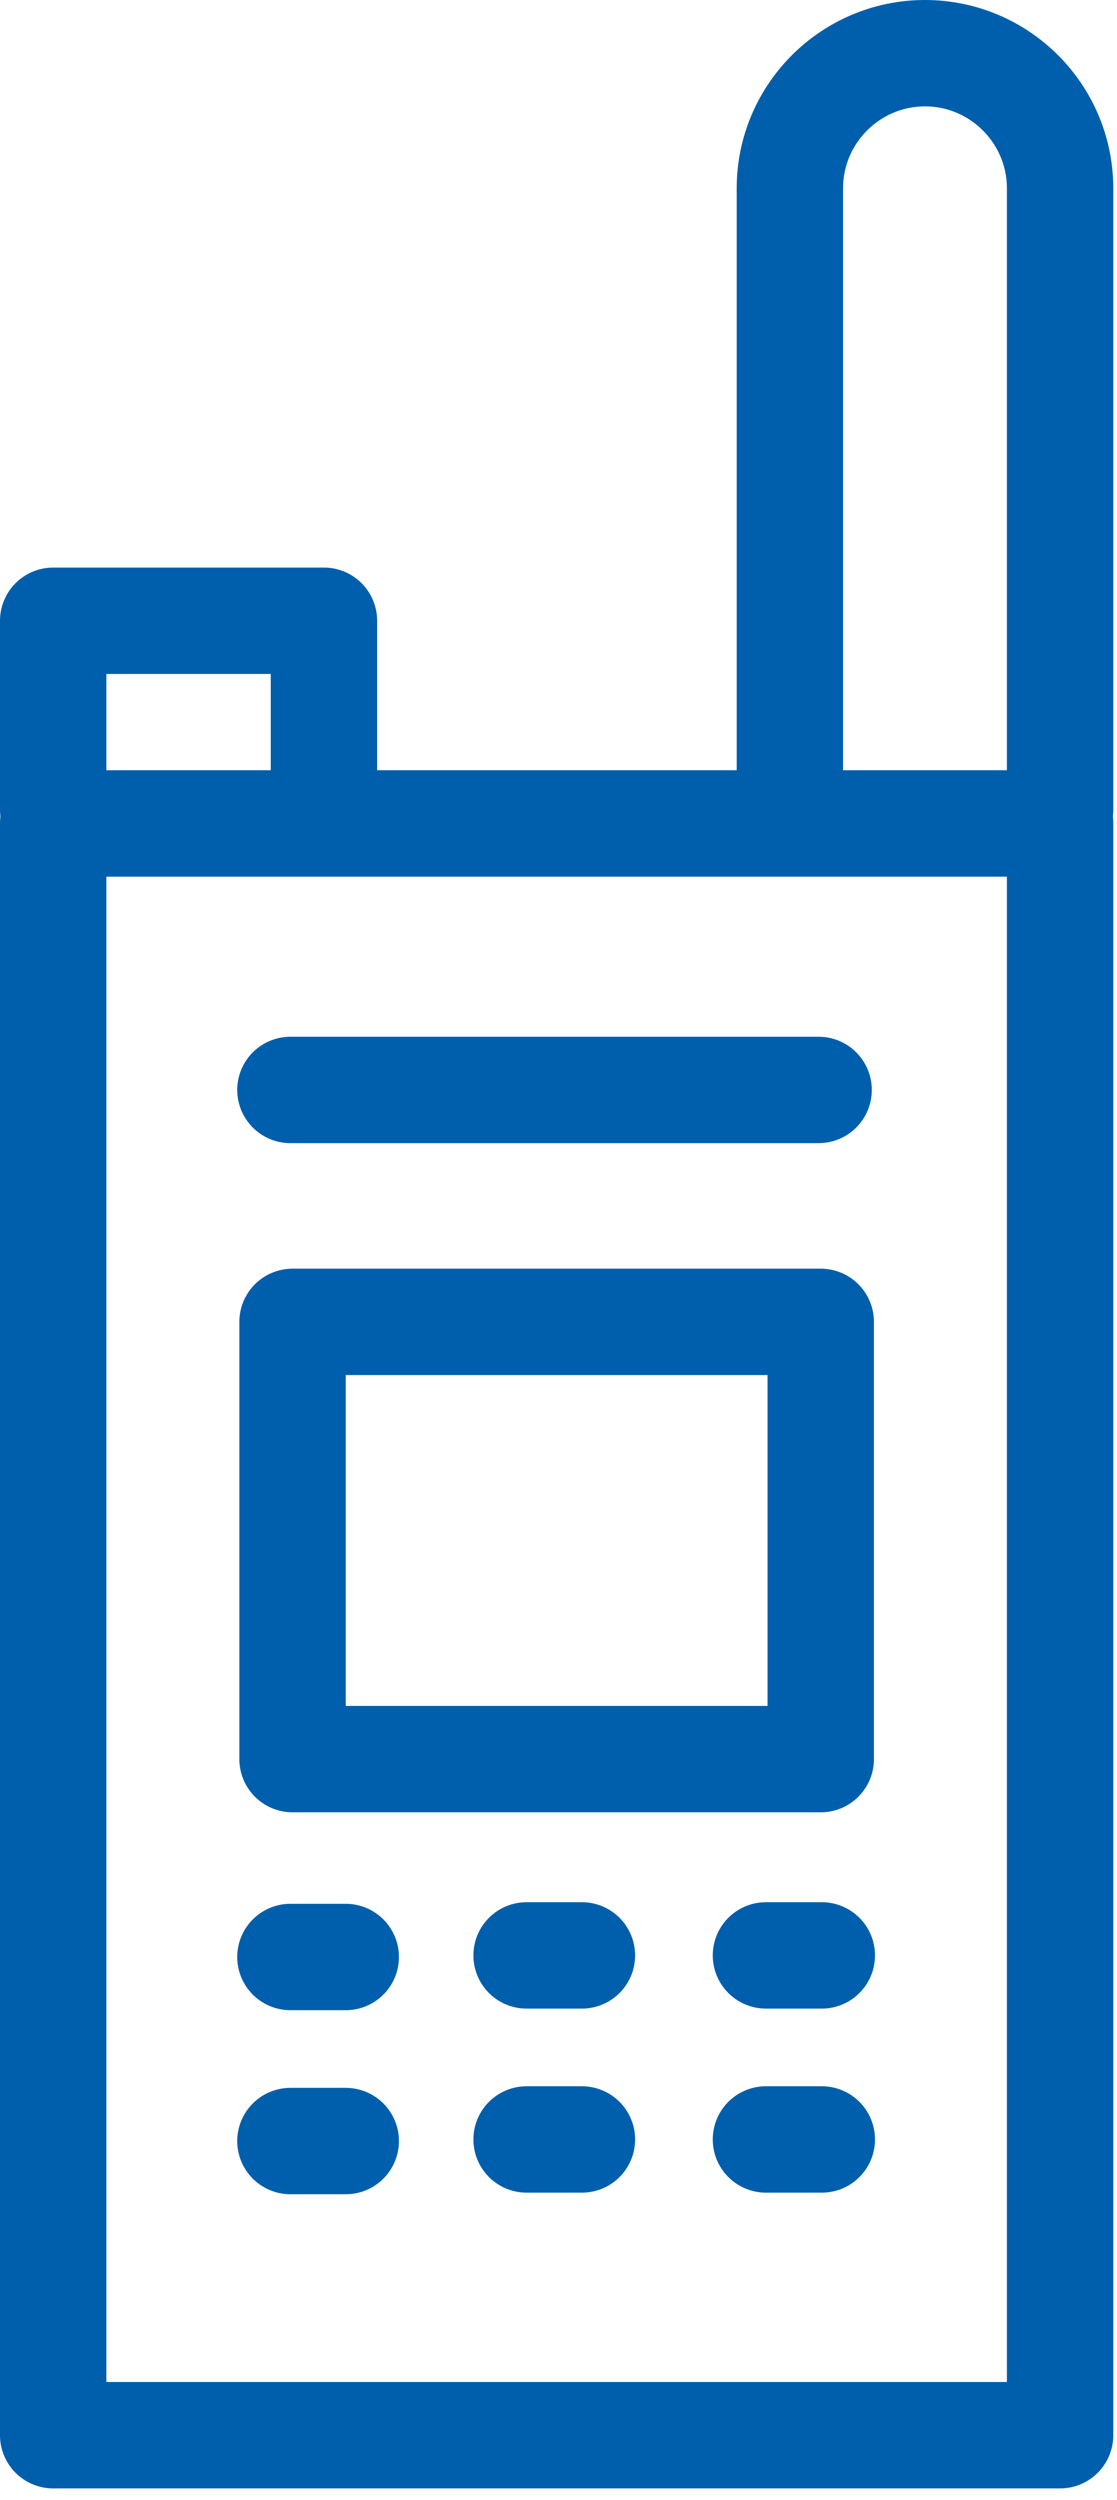
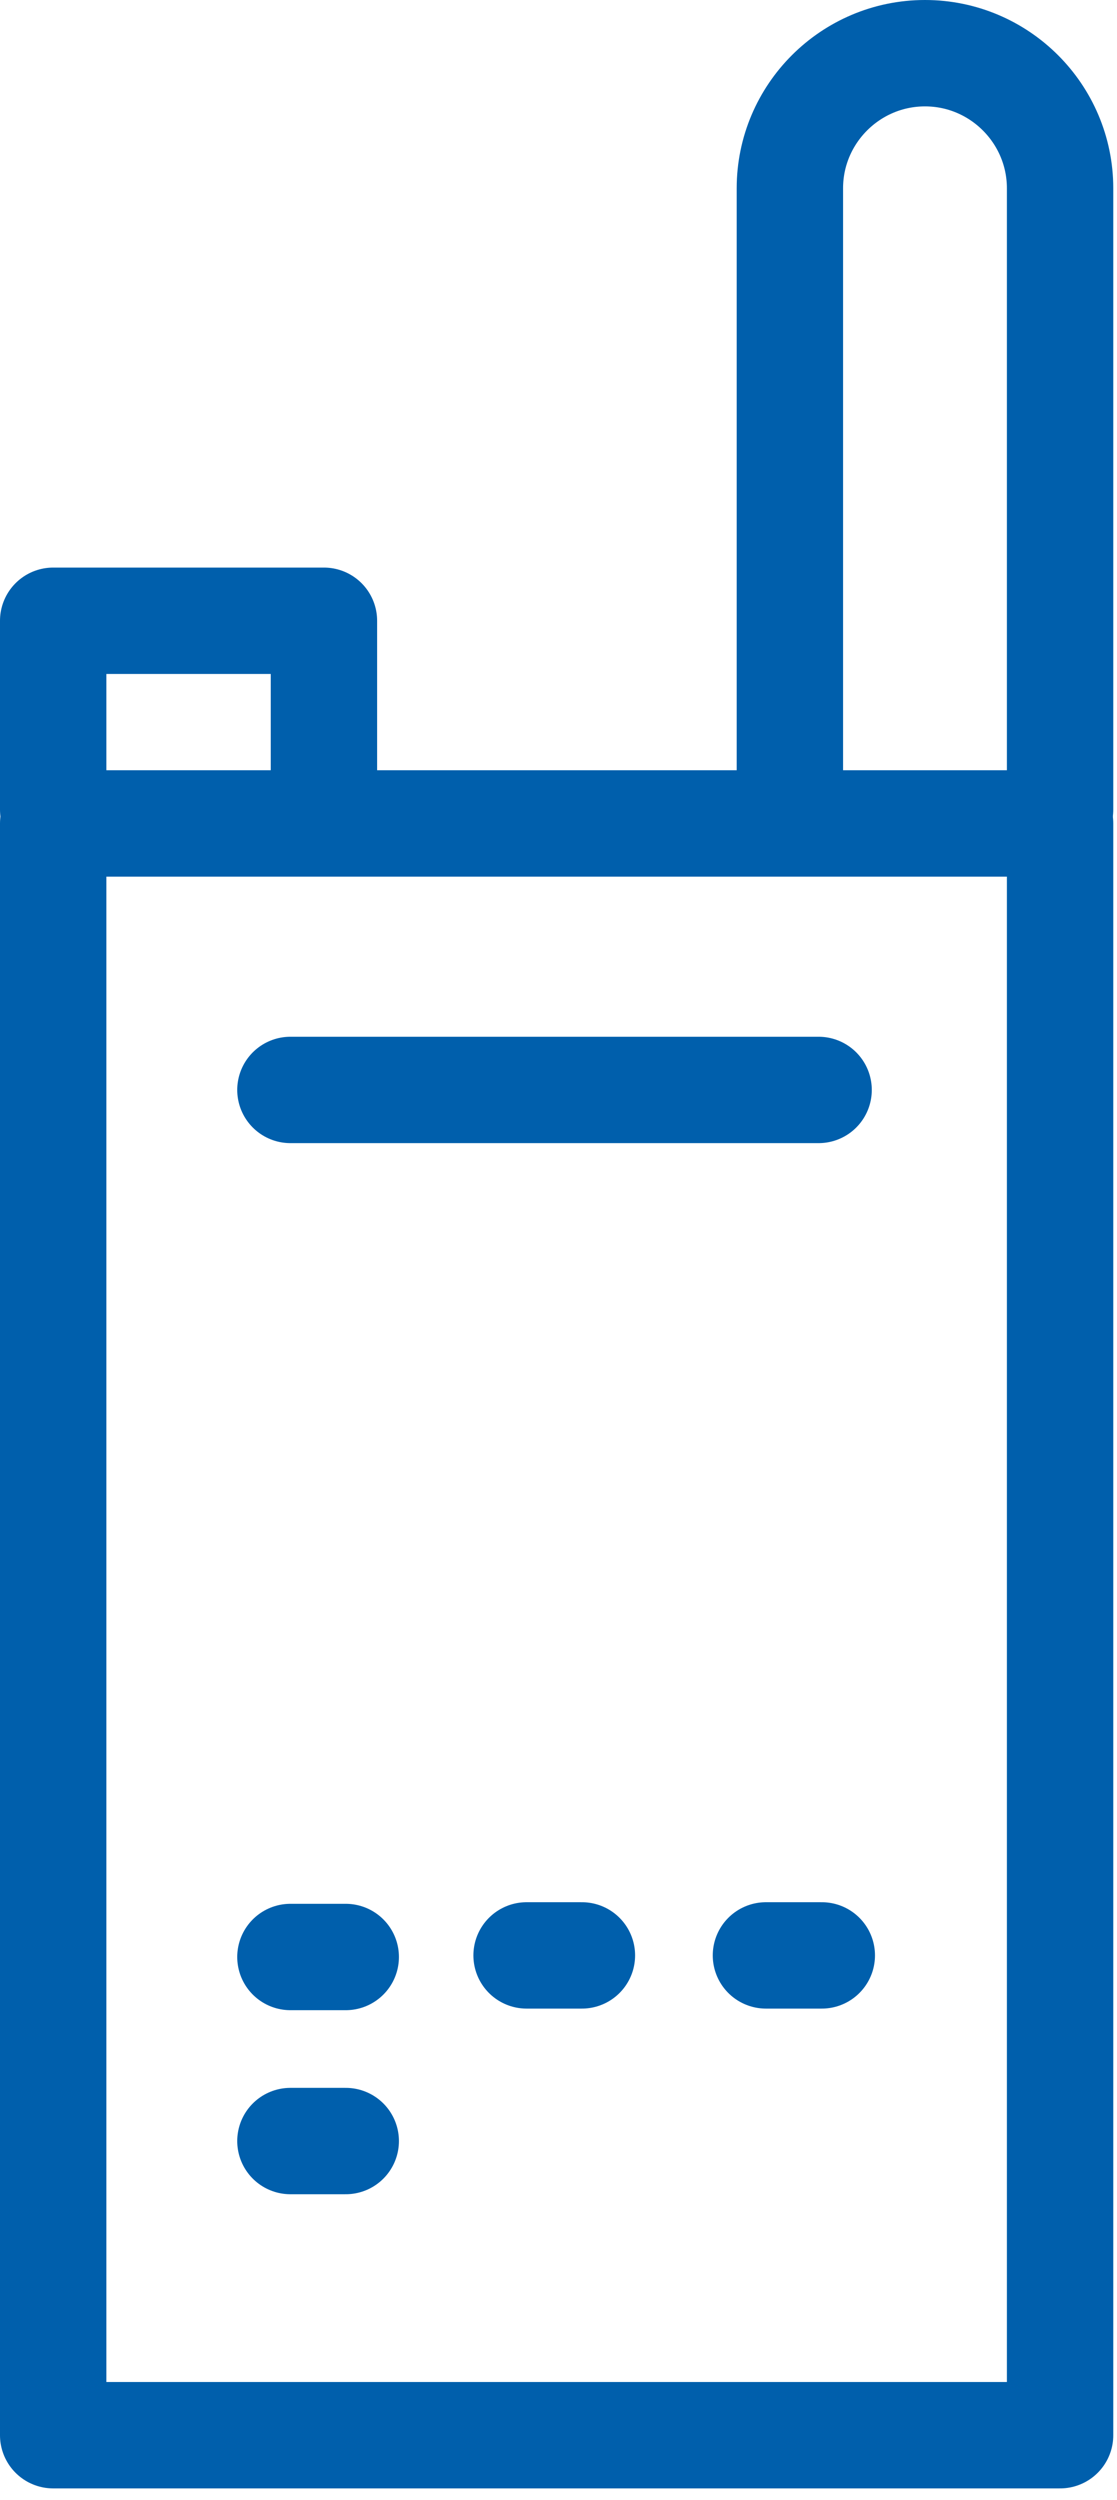
<svg xmlns="http://www.w3.org/2000/svg" width="21" height="47" viewBox="0 0 21 47" fill="none">
  <g id="handy">
    <path id="Vector" d="M19.93 15.48H1V45.78H19.93V15.48Z" stroke="#005FAC" stroke-width="2" stroke-linecap="round" stroke-linejoin="round" />
    <path id="Vector_2" d="M19.93 15.22V3.54C19.93 2.14 18.79 1 17.39 1C15.99 1 14.85 2.14 14.85 3.54V15.21" stroke="#005FAC" stroke-width="2" stroke-linecap="round" stroke-linejoin="round" />
    <path id="Vector_3" d="M6.09 15.22V11.67H1V15.22" stroke="#005FAC" stroke-width="2" stroke-linecap="round" stroke-linejoin="round" />
-     <path id="Vector_4" d="M15.43 24.85H5.5V33.07H15.43V24.85Z" stroke="#005FAC" stroke-width="2" stroke-linecap="round" stroke-linejoin="round" />
    <path id="Vector_5" d="M5.46 20.49H15.39" stroke="#005FAC" stroke-width="2" stroke-linecap="round" stroke-linejoin="round" />
    <path id="Vector_6" d="M5.46 40.25H6.5" stroke="#005FAC" stroke-width="2" stroke-linecap="round" stroke-linejoin="round" />
    <path id="Vector_7" d="M5.46 36.79H6.5" stroke="#005FAC" stroke-width="2" stroke-linecap="round" stroke-linejoin="round" />
-     <path id="Vector_8" d="M14.4 40.22H15.45" stroke="#005FAC" stroke-width="2" stroke-linecap="round" stroke-linejoin="round" />
    <path id="Vector_9" d="M14.4 36.76H15.45" stroke="#005FAC" stroke-width="2" stroke-linecap="round" stroke-linejoin="round" />
-     <path id="Vector_10" d="M9.9 40.22H10.94" stroke="#005FAC" stroke-width="2" stroke-linecap="round" stroke-linejoin="round" />
    <path id="Vector_11" d="M9.9 36.76H10.94" stroke="#005FAC" stroke-width="2" stroke-linecap="round" stroke-linejoin="round" />
  </g>
</svg>